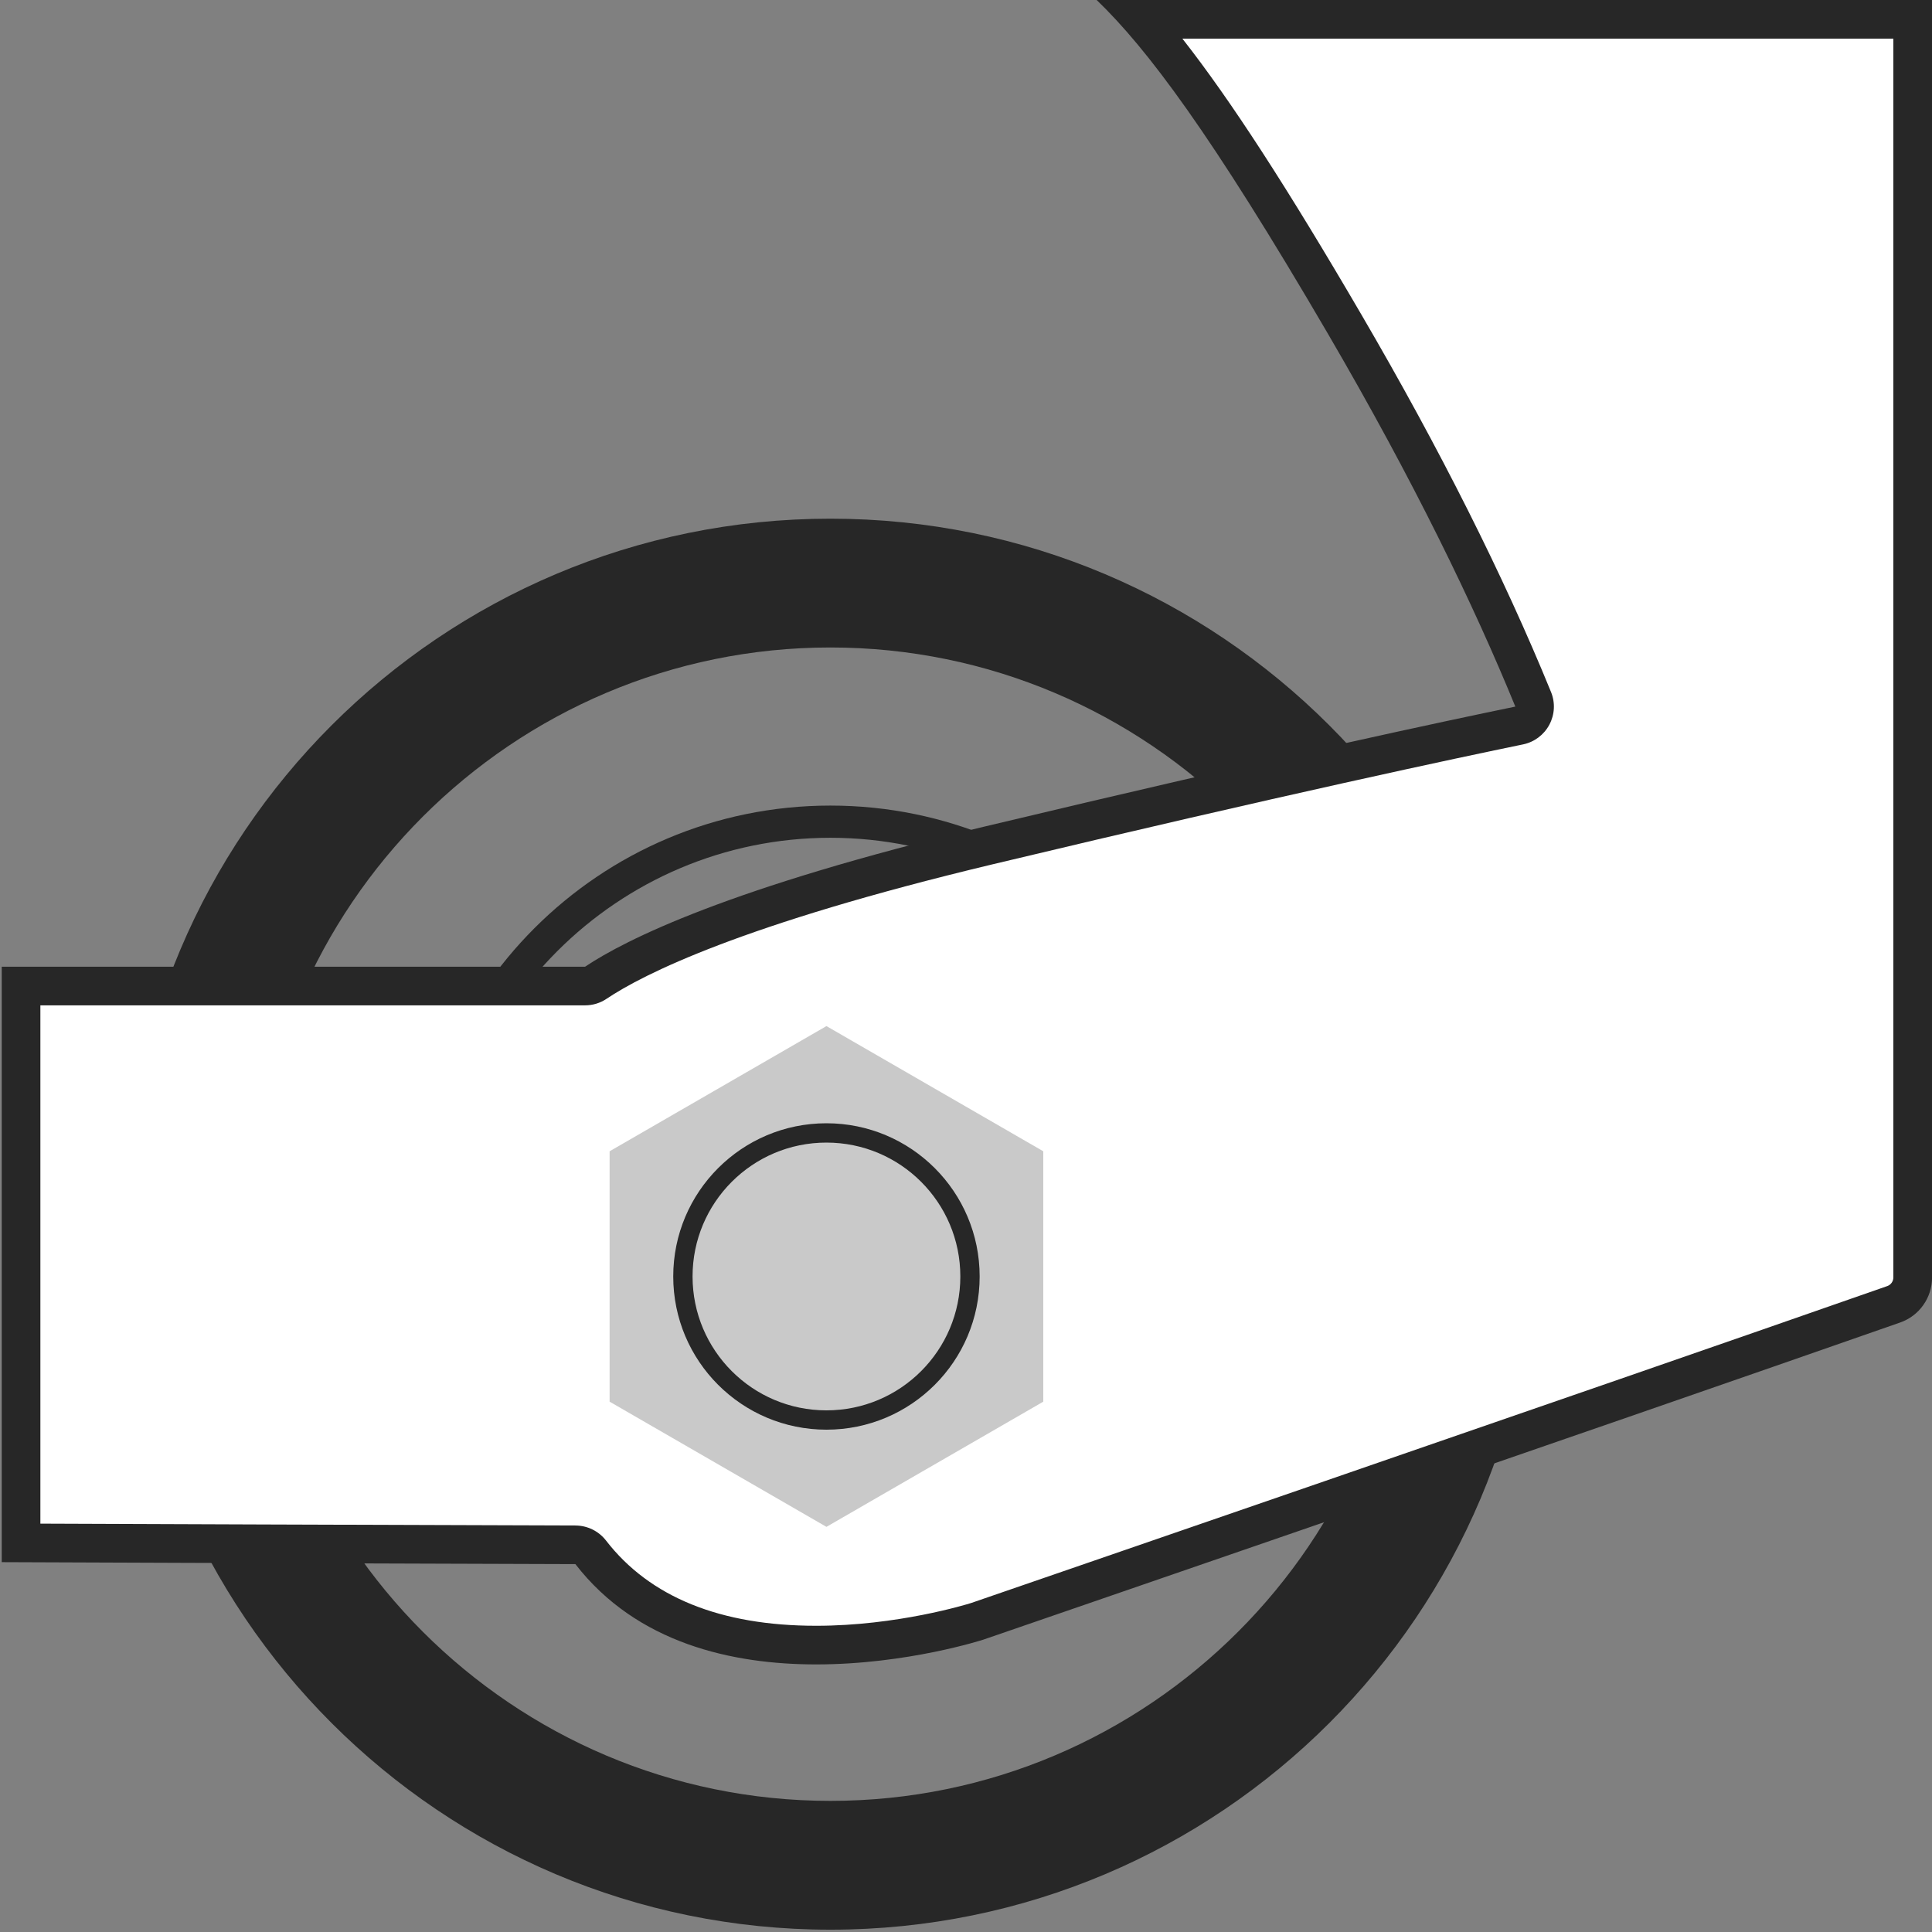
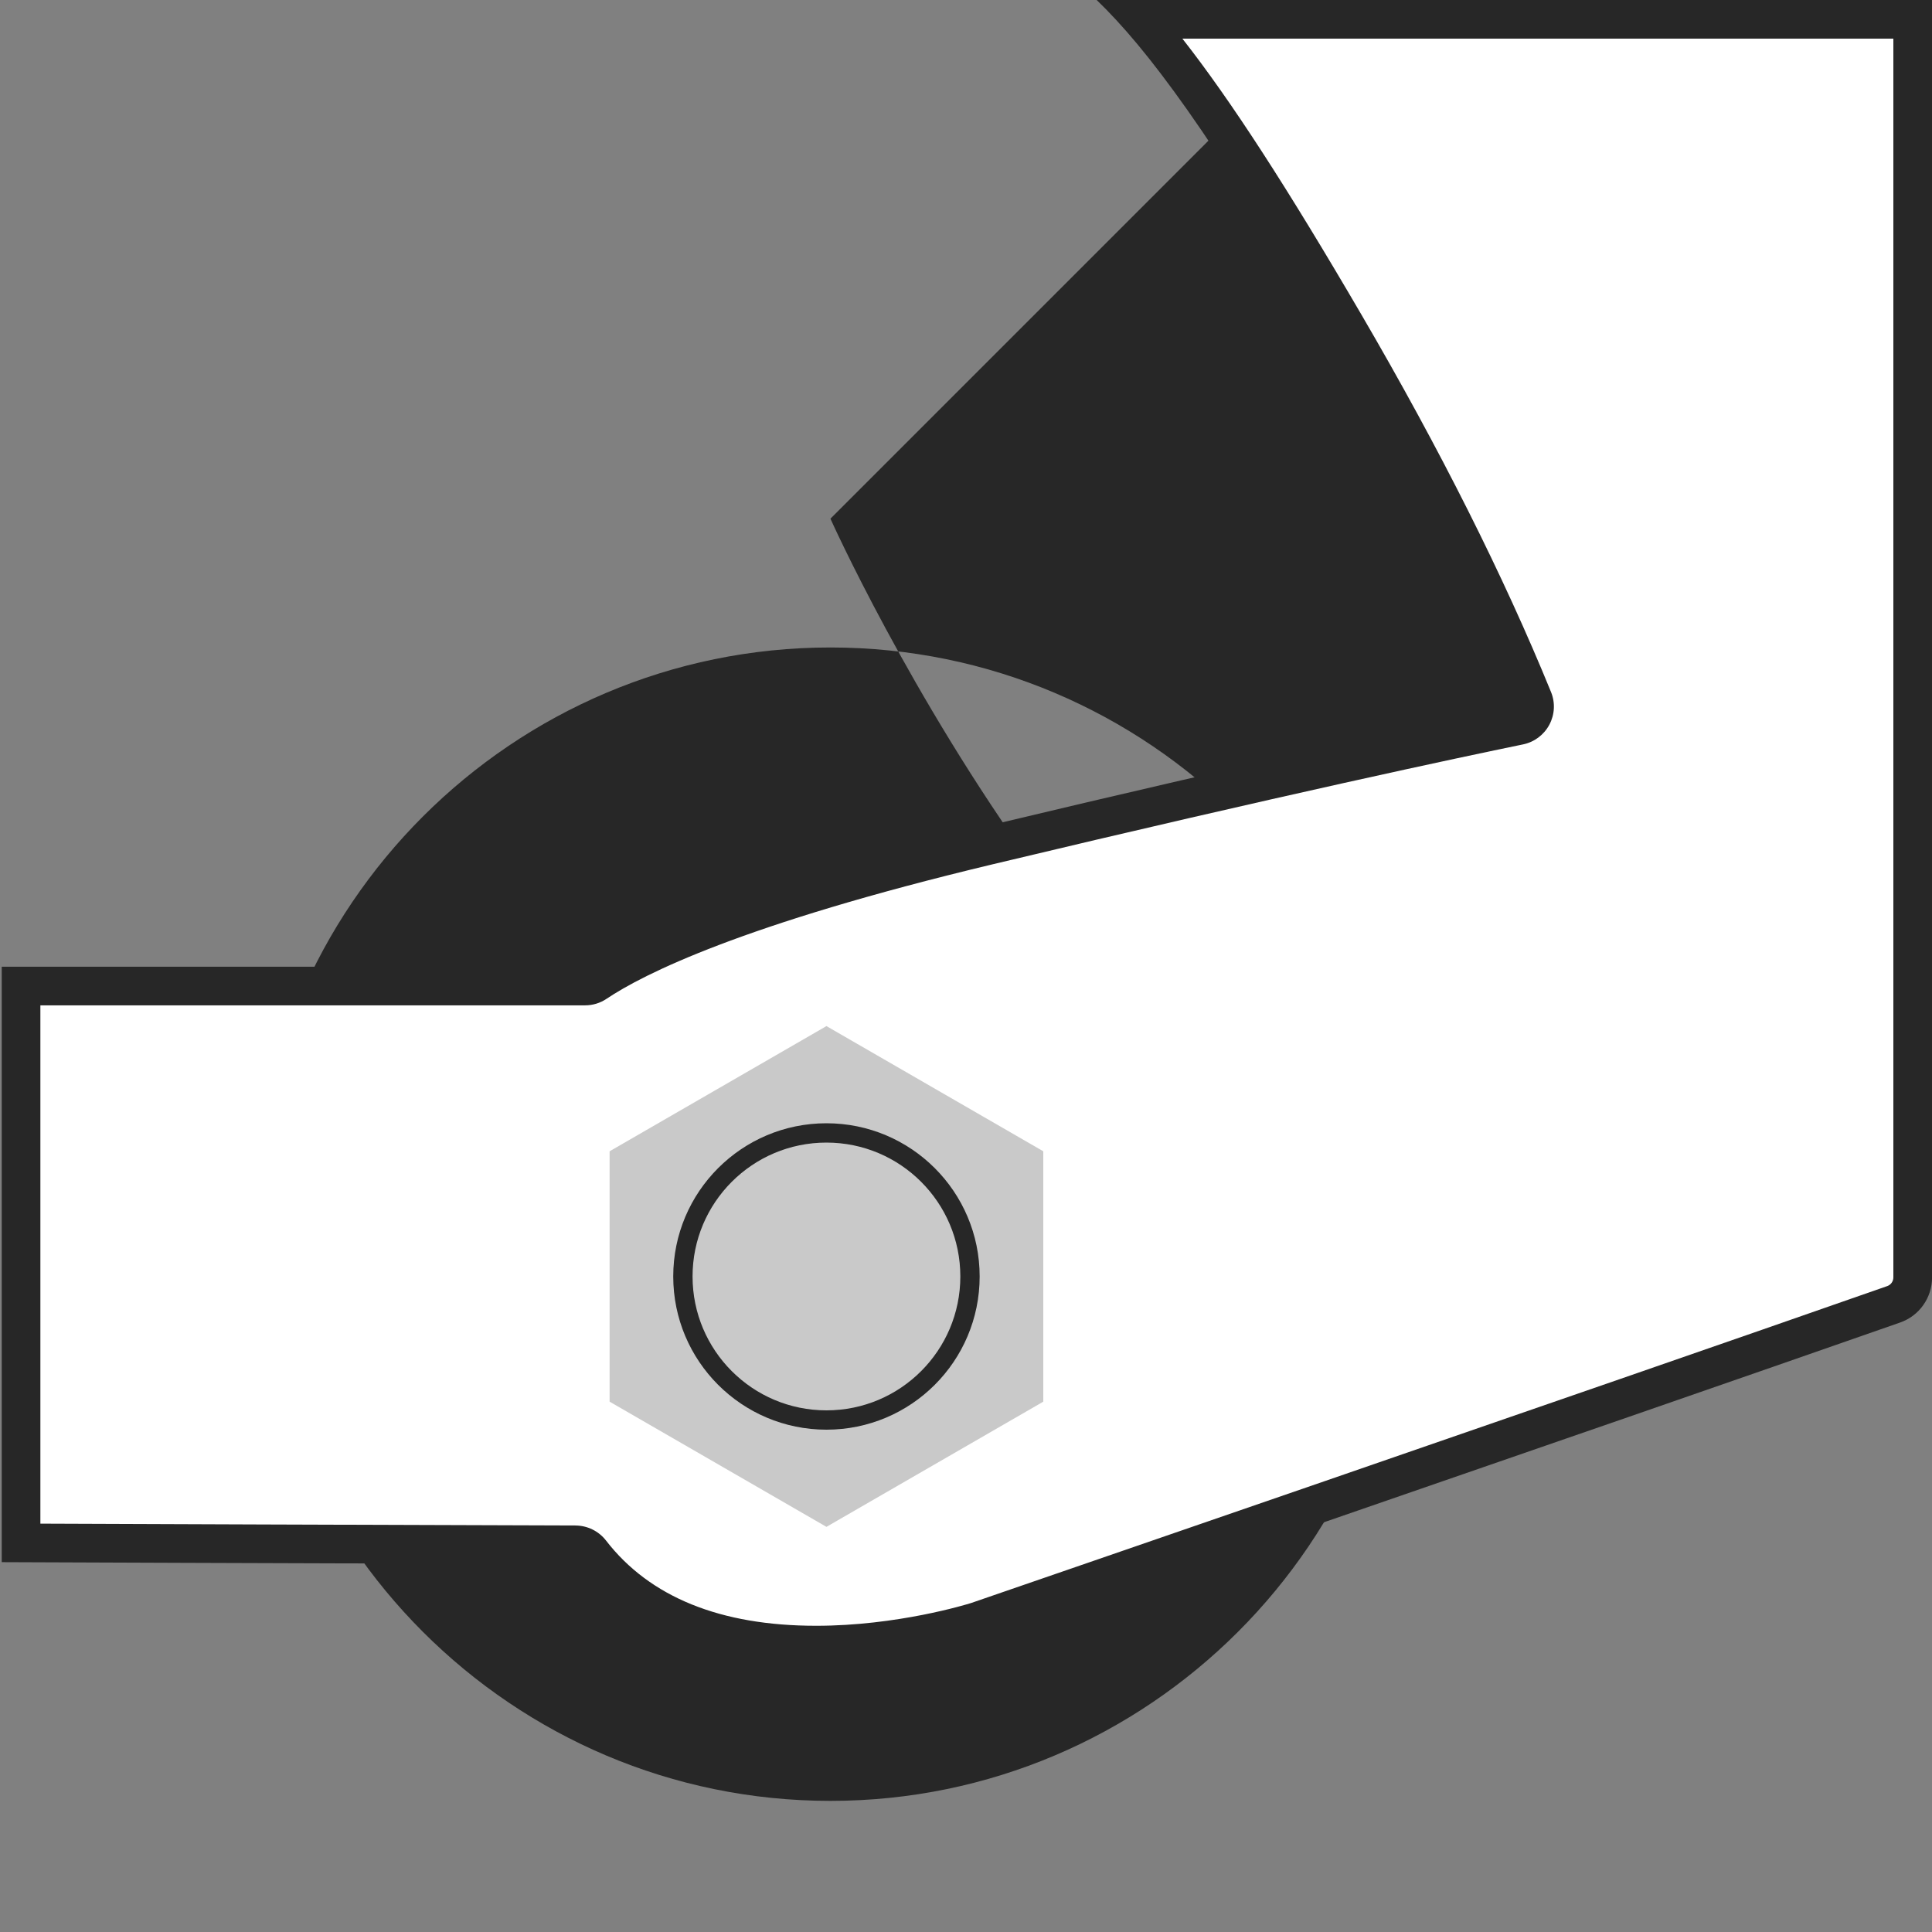
<svg xmlns="http://www.w3.org/2000/svg" viewBox="0 0 300 300" data-name="Ebene 2" id="Ebene_2">
  <rect x="0" y="0" width="300" height="300" fill="#808080" stroke="none" />
  <defs>
    <style>
      .cls-1, .cls-2 {
        fill: #c9c9c9;
      }

      .cls-3 {
        fill: #fff;
      }

      .cls-4 {
        fill: #272727;
      }

      .cls-2 {
        stroke: #272727;
        stroke-miterlimit: 10;
        stroke-width: 3px;
      }
    </style>
  </defs>
-   <path d="M128.95,100.54c49.38,0,89.55,40.17,89.55,89.55s-40.17,89.55-89.55,89.55-89.55-40.17-89.55-89.55,40.17-89.55,89.55-89.55M128.95,80.54c-60.5,0-109.55,49.05-109.55,109.55s49.05,109.55,109.55,109.55,109.55-49.05,109.55-109.55-49.05-109.55-109.55-109.55h0Z" class="cls-4" />
-   <path d="M128.95,130.09c33.08,0,60,26.92,60,60s-26.92,60-60,60-60-26.92-60-60,26.92-60,60-60M128.95,125.09c-35.9,0-65,29.1-65,65s29.1,65,65,65,65-29.1,65-65-29.1-65-65-65h0Z" class="cls-4" />
+   <path d="M128.95,100.54c49.38,0,89.55,40.17,89.55,89.55s-40.17,89.55-89.55,89.55-89.55-40.17-89.55-89.55,40.17-89.55,89.55-89.55M128.95,80.54s49.05,109.55,109.55,109.55,109.55-49.05,109.55-109.55-49.05-109.55-109.55-109.55h0Z" class="cls-4" />
  <g>
    <path d="M126.73,255.44c-15.84,0-27.62-4.85-35.01-14.4-.57-.73-1.44-1.16-2.36-1.17-35.72-.1-75.1-.26-86.09-.3v-86.47h87.58c.59,0,1.18-.18,1.67-.51,5.83-3.91,21.5-11.88,60.87-21.29,45.4-10.85,72.82-16.66,82.51-18.65.87-.18,1.62-.74,2.04-1.53s.47-1.72.13-2.55c-7.3-17.88-17.15-37.47-29.26-58.23-13.5-23.14-23.31-37.89-31.55-47.35h119.75v195.36c0,1.88-1.19,3.55-2.95,4.17-46.87,16.4-141.38,48.91-142.33,49.24-.07.02-11.53,3.68-24.99,3.68h0Z" class="cls-3" />
    <path d="M294,6v192.36c0,.6-.38,1.14-.94,1.34-46.34,16.22-139.31,48.19-142.25,49.21-.72.23-11.51,3.54-24.08,3.54-14.86,0-25.84-4.45-32.63-13.24-1.13-1.46-2.88-2.32-4.73-2.33-32.81-.1-69.08-.23-83.1-.29v-80.48h84.58c1.19,0,2.35-.35,3.34-1.02,5.67-3.8,20.98-11.56,59.9-20.87,45.35-10.84,72.74-16.64,82.41-18.63,1.75-.36,3.24-1.48,4.08-3.05.84-1.57.94-3.44.26-5.09-7.35-18.01-17.26-37.73-29.45-58.61-11.44-19.6-20.27-33.26-27.79-42.84h110.39M300,0h-129.71c7.82,7.53,17.76,20.73,35.93,51.86,13.31,22.81,22.66,42.16,29.08,57.86-9.83,2.02-37.23,7.83-82.6,18.67-39.45,9.43-55.56,17.51-61.85,21.72H.27v92.46s47.07.19,89.08.31c9.55,12.34,24.44,15.57,37.38,15.57,14.14,0,25.97-3.85,25.97-3.85,0,0,94.93-32.65,142.35-49.24,2.98-1.04,4.96-3.85,4.96-7V0h0Z" class="cls-4" />
  </g>
  <g>
    <polygon points="162 217.65 162 178.77 128.33 159.33 94.66 178.77 94.66 217.65 128.33 237.09 162 217.65" class="cls-1" />
    <circle r="22.29" cy="198.21" cx="128.33" class="cls-2" />
  </g>
</svg>